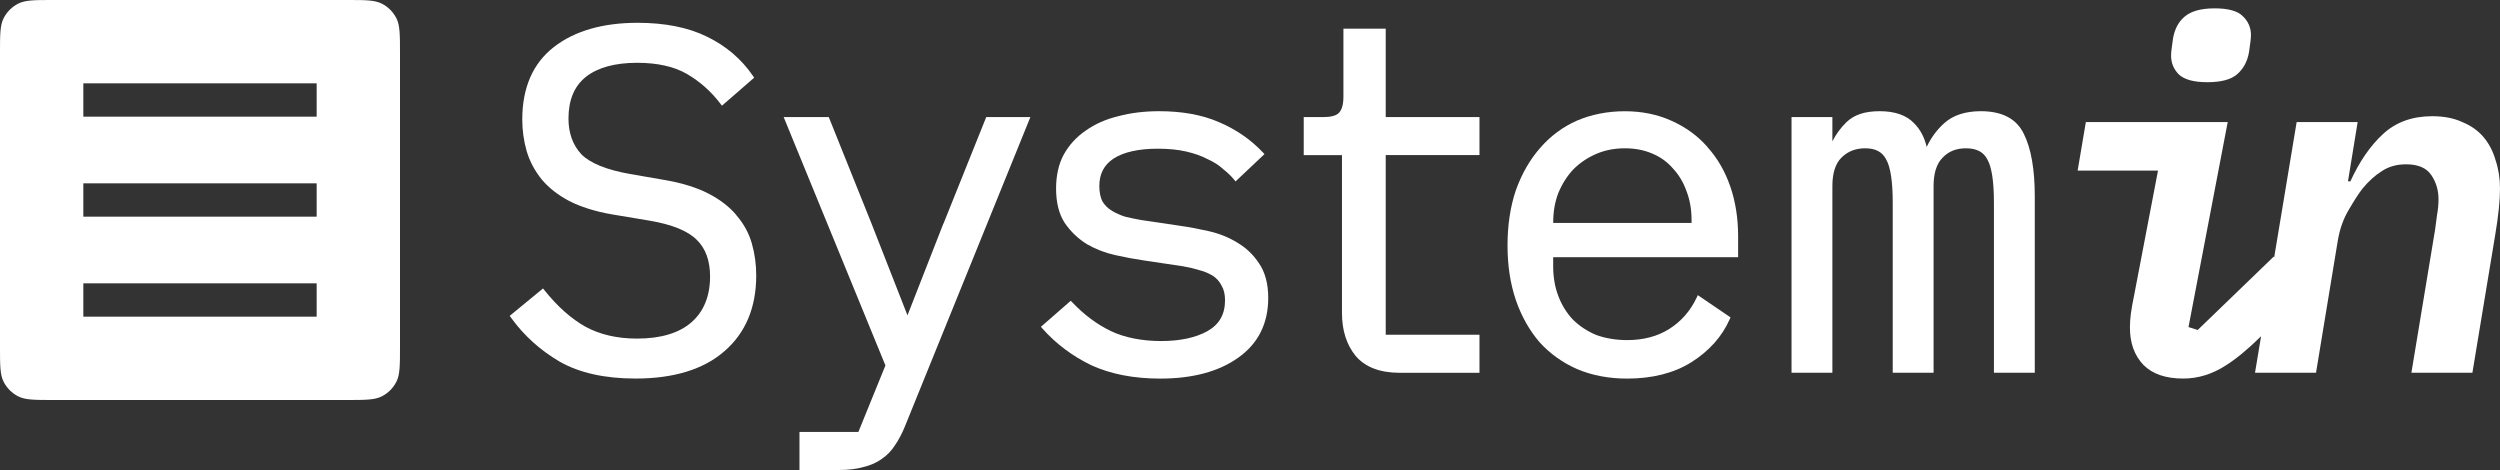
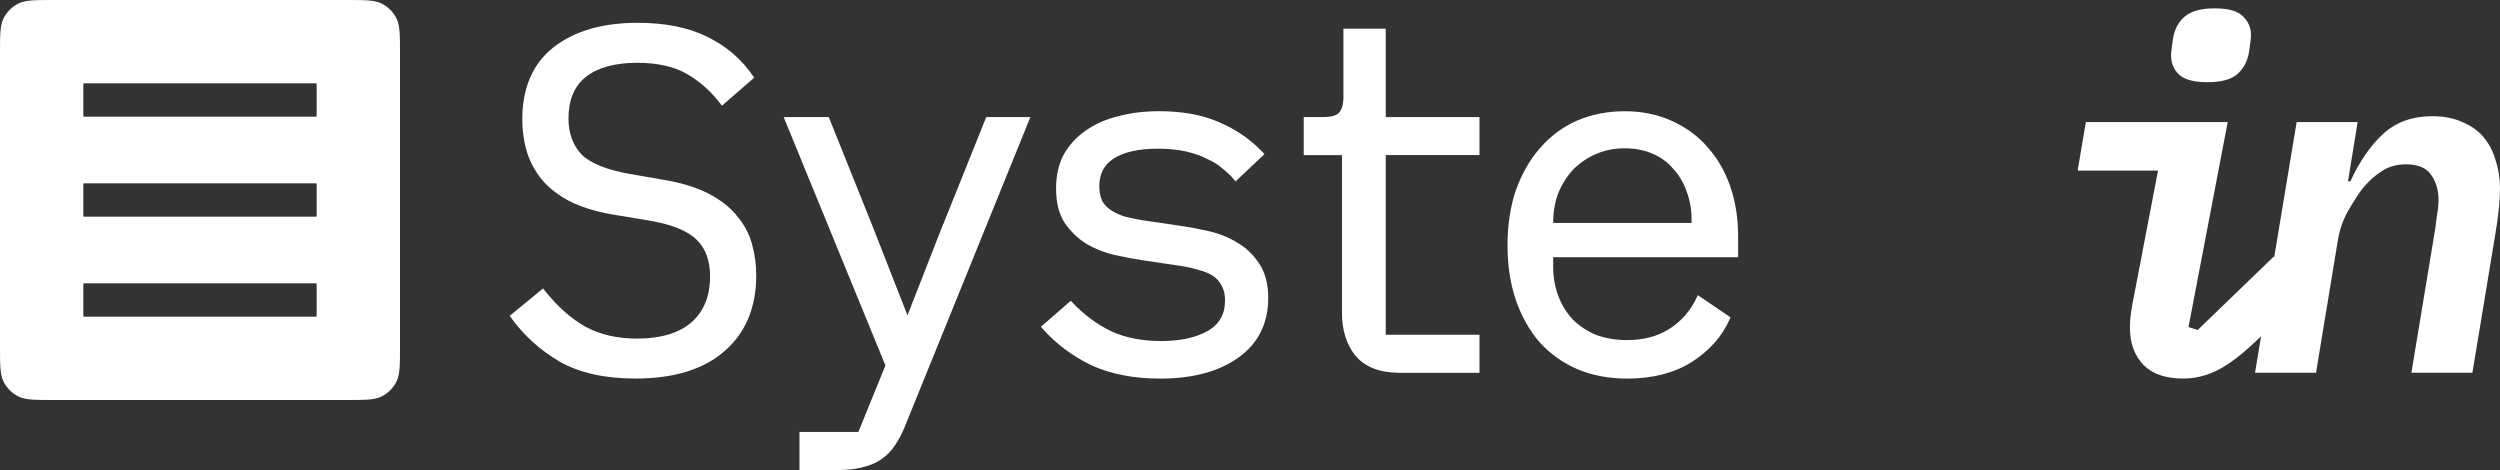
<svg xmlns="http://www.w3.org/2000/svg" width="500" height="94" viewBox="0 0 500 94" fill="none">
  <rect x="0" y="0" width="500" height="94" fill="#333333" stroke="none" />
  <path fill-rule="evenodd" clip-rule="evenodd" d="M0 10.667C0 6.933 0 5.066 0.727 3.64C1.366 2.386 2.386 1.366 3.64 0.727C5.066 0 6.933 0 10.667 0H69.333C73.067 0 74.934 0 76.36 0.727C77.614 1.366 78.634 2.386 79.273 3.64C80 5.066 80 6.933 80 10.667V69.333C80 73.067 80 74.934 79.273 76.36C78.634 77.614 77.614 78.634 76.36 79.273C74.934 80 73.067 80 69.333 80H10.667C6.933 80 5.066 80 3.64 79.273C2.386 78.634 1.366 77.614 0.727 76.36C0 74.934 0 73.067 0 69.333V10.667ZM16.666 16.666H63.333V23.333H16.666V16.666ZM63.333 36.666H16.666V43.333H63.333V36.666ZM16.666 56.666H63.333V63.333H16.666V56.666Z" fill="white" />
  <path d="M441.478 16.44C438.766 16.44 436.862 15.922 435.765 14.886C434.732 13.849 434.215 12.586 434.215 11.096C434.215 10.772 434.248 10.351 434.312 9.833C434.377 9.315 434.474 8.602 434.603 7.695C434.925 5.817 435.7 4.359 436.927 3.323C438.218 2.222 440.219 1.671 442.93 1.671C445.641 1.671 447.513 2.189 448.546 3.226C449.643 4.262 450.192 5.525 450.192 7.015C450.192 7.339 450.16 7.76 450.095 8.278C450.031 8.796 449.934 9.509 449.805 10.416C449.482 12.294 448.675 13.784 447.384 14.886C446.158 15.922 444.189 16.44 441.478 16.44Z" fill="white" />
  <path d="M436.636 75.711C433.15 75.711 430.504 74.805 428.696 72.991C426.889 71.112 425.985 68.618 425.985 65.509C425.985 64.602 426.049 63.663 426.179 62.691C426.308 61.719 426.534 60.456 426.856 58.902L431.601 34.124H415.527L417.173 24.408H445.544L437.701 65.412L439.541 65.995L454.743 51.323L454.846 51.416L459.331 24.408H471.532L469.595 36.262H470.079C471.887 32.311 474.049 29.169 476.567 26.837C479.149 24.44 482.441 23.242 486.444 23.242C488.767 23.242 490.769 23.63 492.447 24.408C494.19 25.12 495.61 26.124 496.707 27.42C497.805 28.715 498.612 30.27 499.128 32.084C499.709 33.833 500 35.711 500 37.719C500 40.116 499.677 43.226 499.031 47.047L494.48 74.545H482.28L487.025 45.881C487.154 44.974 487.283 44.003 487.412 42.966C487.606 41.93 487.702 40.894 487.702 39.857C487.702 38.043 487.218 36.424 486.25 34.999C485.282 33.574 483.603 32.861 481.215 32.861C479.343 32.861 477.729 33.315 476.373 34.221C475.018 35.064 473.727 36.23 472.5 37.719C471.79 38.626 470.886 40.019 469.789 41.898C468.692 43.711 467.949 45.784 467.562 48.116L463.205 74.545H451.004L452.217 67.244C449.621 69.81 447.268 71.758 445.157 73.088C442.446 74.837 439.605 75.711 436.636 75.711Z" fill="white" />
  <path d="M141.695 38.719C144.005 39.909 145.885 41.359 147.275 43.019L147.255 43.029C148.715 44.689 149.755 46.579 150.355 48.649C150.945 50.689 151.245 52.859 151.245 55.099C151.245 61.509 149.105 66.599 144.875 70.249C140.735 73.869 134.755 75.709 127.115 75.709C120.985 75.709 115.885 74.579 111.955 72.339C108.035 70.049 104.765 67.089 102.215 63.549L101.945 63.169L108.605 57.689L108.925 58.089C111.515 61.329 114.275 63.769 117.105 65.349C119.985 66.919 123.455 67.719 127.415 67.719C132.175 67.719 135.835 66.609 138.315 64.439C140.765 62.279 142.015 59.199 142.015 55.289C142.015 52.139 141.115 49.679 139.355 47.969C137.565 46.169 134.365 44.879 129.845 44.119L122.295 42.859C118.965 42.269 116.115 41.369 113.825 40.189C111.575 38.999 109.735 37.549 108.345 35.889C106.945 34.159 105.945 32.269 105.345 30.269C104.755 28.219 104.455 26.079 104.455 23.909C104.455 17.559 106.565 12.689 110.745 9.429C114.885 6.199 120.525 4.559 127.515 4.559C132.985 4.559 137.655 5.489 141.385 7.329C145.195 9.169 148.285 11.809 150.585 15.169L150.835 15.539L144.385 21.139L144.065 20.719C142.245 18.319 140.015 16.329 137.435 14.819C134.875 13.319 131.515 12.559 127.425 12.559C122.985 12.559 119.535 13.509 117.185 15.369C114.865 17.199 113.695 20.009 113.695 23.719C113.695 26.619 114.565 29.019 116.275 30.859C118.045 32.639 121.315 33.969 125.965 34.789L133.225 36.049C136.555 36.639 139.405 37.539 141.695 38.719Z" fill="white" />
  <path d="M181.495 63.069L188.675 44.718L188.695 44.728L197.245 23.419H206.075L181.005 85.228C180.415 86.689 179.745 87.958 179.015 89.018C178.285 90.168 177.385 91.098 176.365 91.778C175.365 92.508 174.135 93.058 172.715 93.398C171.335 93.799 169.665 93.999 167.755 93.999H159.895V86.388H171.675L177.085 73.088L156.735 23.419H165.755L174.305 44.718L181.495 63.069Z" fill="white" />
  <path d="M241.835 46.249C243.875 46.719 245.786 47.489 247.506 48.549V48.559C249.236 49.559 250.686 50.959 251.825 52.699C253.026 54.449 253.646 56.769 253.646 59.579C253.646 64.719 251.625 68.739 247.625 71.549C243.746 74.319 238.506 75.719 232.036 75.719C226.756 75.719 222.125 74.819 218.266 73.049C214.476 71.219 211.196 68.759 208.516 65.739L208.186 65.359L214.156 60.149L214.486 60.499C216.825 62.969 219.416 64.889 222.186 66.219C224.946 67.539 228.466 68.209 232.236 68.209C236.006 68.209 239.115 67.539 241.486 66.229C243.855 64.889 245.006 62.869 245.006 60.059C245.006 58.859 244.776 57.869 244.306 57.109C243.875 56.259 243.286 55.609 242.536 55.139C241.746 54.649 240.845 54.279 239.865 54.029C238.835 53.709 237.746 53.449 236.615 53.259L228.786 52.089C227.046 51.839 225.105 51.479 223.036 51.019C220.996 50.559 219.085 49.819 217.375 48.829C215.635 47.749 214.146 46.329 212.956 44.599C211.796 42.829 211.216 40.519 211.216 37.709C211.216 35.109 211.726 32.839 212.726 30.959C213.796 29.019 215.286 27.389 217.146 26.119C218.996 24.799 221.196 23.829 223.706 23.229C226.176 22.569 228.916 22.239 231.855 22.239C236.426 22.239 240.436 22.969 243.776 24.419C247.176 25.859 250.125 27.889 252.556 30.459L252.896 30.819L247.105 36.289L246.766 35.869C246.216 35.189 245.486 34.499 244.615 33.809C243.796 33.049 242.766 32.389 241.526 31.829C240.315 31.189 238.896 30.689 237.266 30.309C235.625 29.929 233.716 29.739 231.565 29.739C227.746 29.739 224.776 30.399 222.736 31.699C220.806 32.969 219.865 34.779 219.865 37.209C219.865 38.419 220.075 39.459 220.486 40.289C220.936 41.019 221.565 41.659 222.335 42.129C223.135 42.619 224.036 43.029 225.026 43.339C226.075 43.589 227.176 43.819 228.256 44.009L236.085 45.169C237.896 45.429 239.825 45.789 241.835 46.249Z" fill="white" />
  <path d="M268.685 5.729H277.145V23.409H295.895V31.018H277.145V66.948H295.895V74.558H279.935C275.985 74.558 273.025 73.418 271.125 71.178C269.315 68.959 268.395 66.069 268.395 62.599V31.029H260.745V23.419H264.635C266.165 23.419 267.215 23.139 267.765 22.588C268.375 21.979 268.685 20.889 268.685 19.349V5.729Z" fill="white" />
  <path fill-rule="evenodd" clip-rule="evenodd" d="M334.265 24.139C337.095 25.389 339.535 27.159 341.505 29.409L341.495 29.428C343.465 31.599 344.995 34.239 346.045 37.269C347.095 40.288 347.625 43.649 347.625 47.248V51.438H310.635V53.269C310.635 55.399 310.975 57.399 311.665 59.209C312.355 61.019 313.325 62.589 314.565 63.899C315.865 65.198 317.435 66.239 319.235 66.989C321.085 67.668 323.185 68.019 325.435 68.019C328.685 68.019 331.525 67.269 333.885 65.769C336.245 64.269 338.075 62.178 339.315 59.559L339.565 59.029L346.105 63.478L345.935 63.858C344.415 67.308 341.835 70.189 338.285 72.439C334.805 74.618 330.475 75.719 325.435 75.719C321.765 75.719 318.405 75.079 315.455 73.829C312.565 72.569 310.025 70.769 307.925 68.459C305.885 66.079 304.285 63.248 303.175 60.029C302.065 56.748 301.505 53.129 301.505 49.079C301.505 45.029 302.065 41.319 303.175 38.038C304.355 34.748 305.985 31.919 308.015 29.608C310.055 27.238 312.525 25.399 315.355 24.139C318.255 22.889 321.545 22.248 324.955 22.248C328.365 22.248 331.505 22.889 334.265 24.139ZM310.645 44.408V44.589H338.315V44.019C338.315 41.889 337.965 39.928 337.285 38.178C336.655 36.428 335.745 34.919 334.575 33.678C333.455 32.368 332.055 31.369 330.395 30.689C328.775 30.009 327.015 29.659 324.965 29.659C322.915 29.659 320.995 30.029 319.255 30.779C317.515 31.529 315.965 32.569 314.665 33.879C313.435 35.178 312.425 36.769 311.675 38.579C310.995 40.319 310.645 42.279 310.645 44.408Z" fill="white" />
-   <path d="M396.186 22.239C400.446 22.239 403.336 23.769 404.776 26.799C406.226 29.699 406.956 33.899 406.956 39.259V74.549H398.786V40.529C398.786 36.359 398.356 33.469 397.496 31.929C396.726 30.399 395.326 29.659 393.186 29.659C391.246 29.659 389.716 30.269 388.516 31.539C387.316 32.739 386.716 34.649 386.716 37.219V74.549H378.546V40.529C378.546 36.359 378.116 33.469 377.256 31.929C376.496 30.399 375.116 29.659 373.046 29.659C371.096 29.659 369.536 30.279 368.266 31.549C367.076 32.739 366.476 34.649 366.476 37.219V74.549H358.306V23.409H366.476V28.269C367.216 26.809 368.166 25.519 369.306 24.419C370.816 22.969 372.916 22.239 375.946 22.239C378.976 22.239 381.286 23.039 382.796 24.629C384.046 25.869 384.896 27.469 385.336 29.379C386.236 27.499 387.426 25.899 388.886 24.599C390.646 23.029 393.106 22.239 396.186 22.239Z" fill="white" />
</svg>